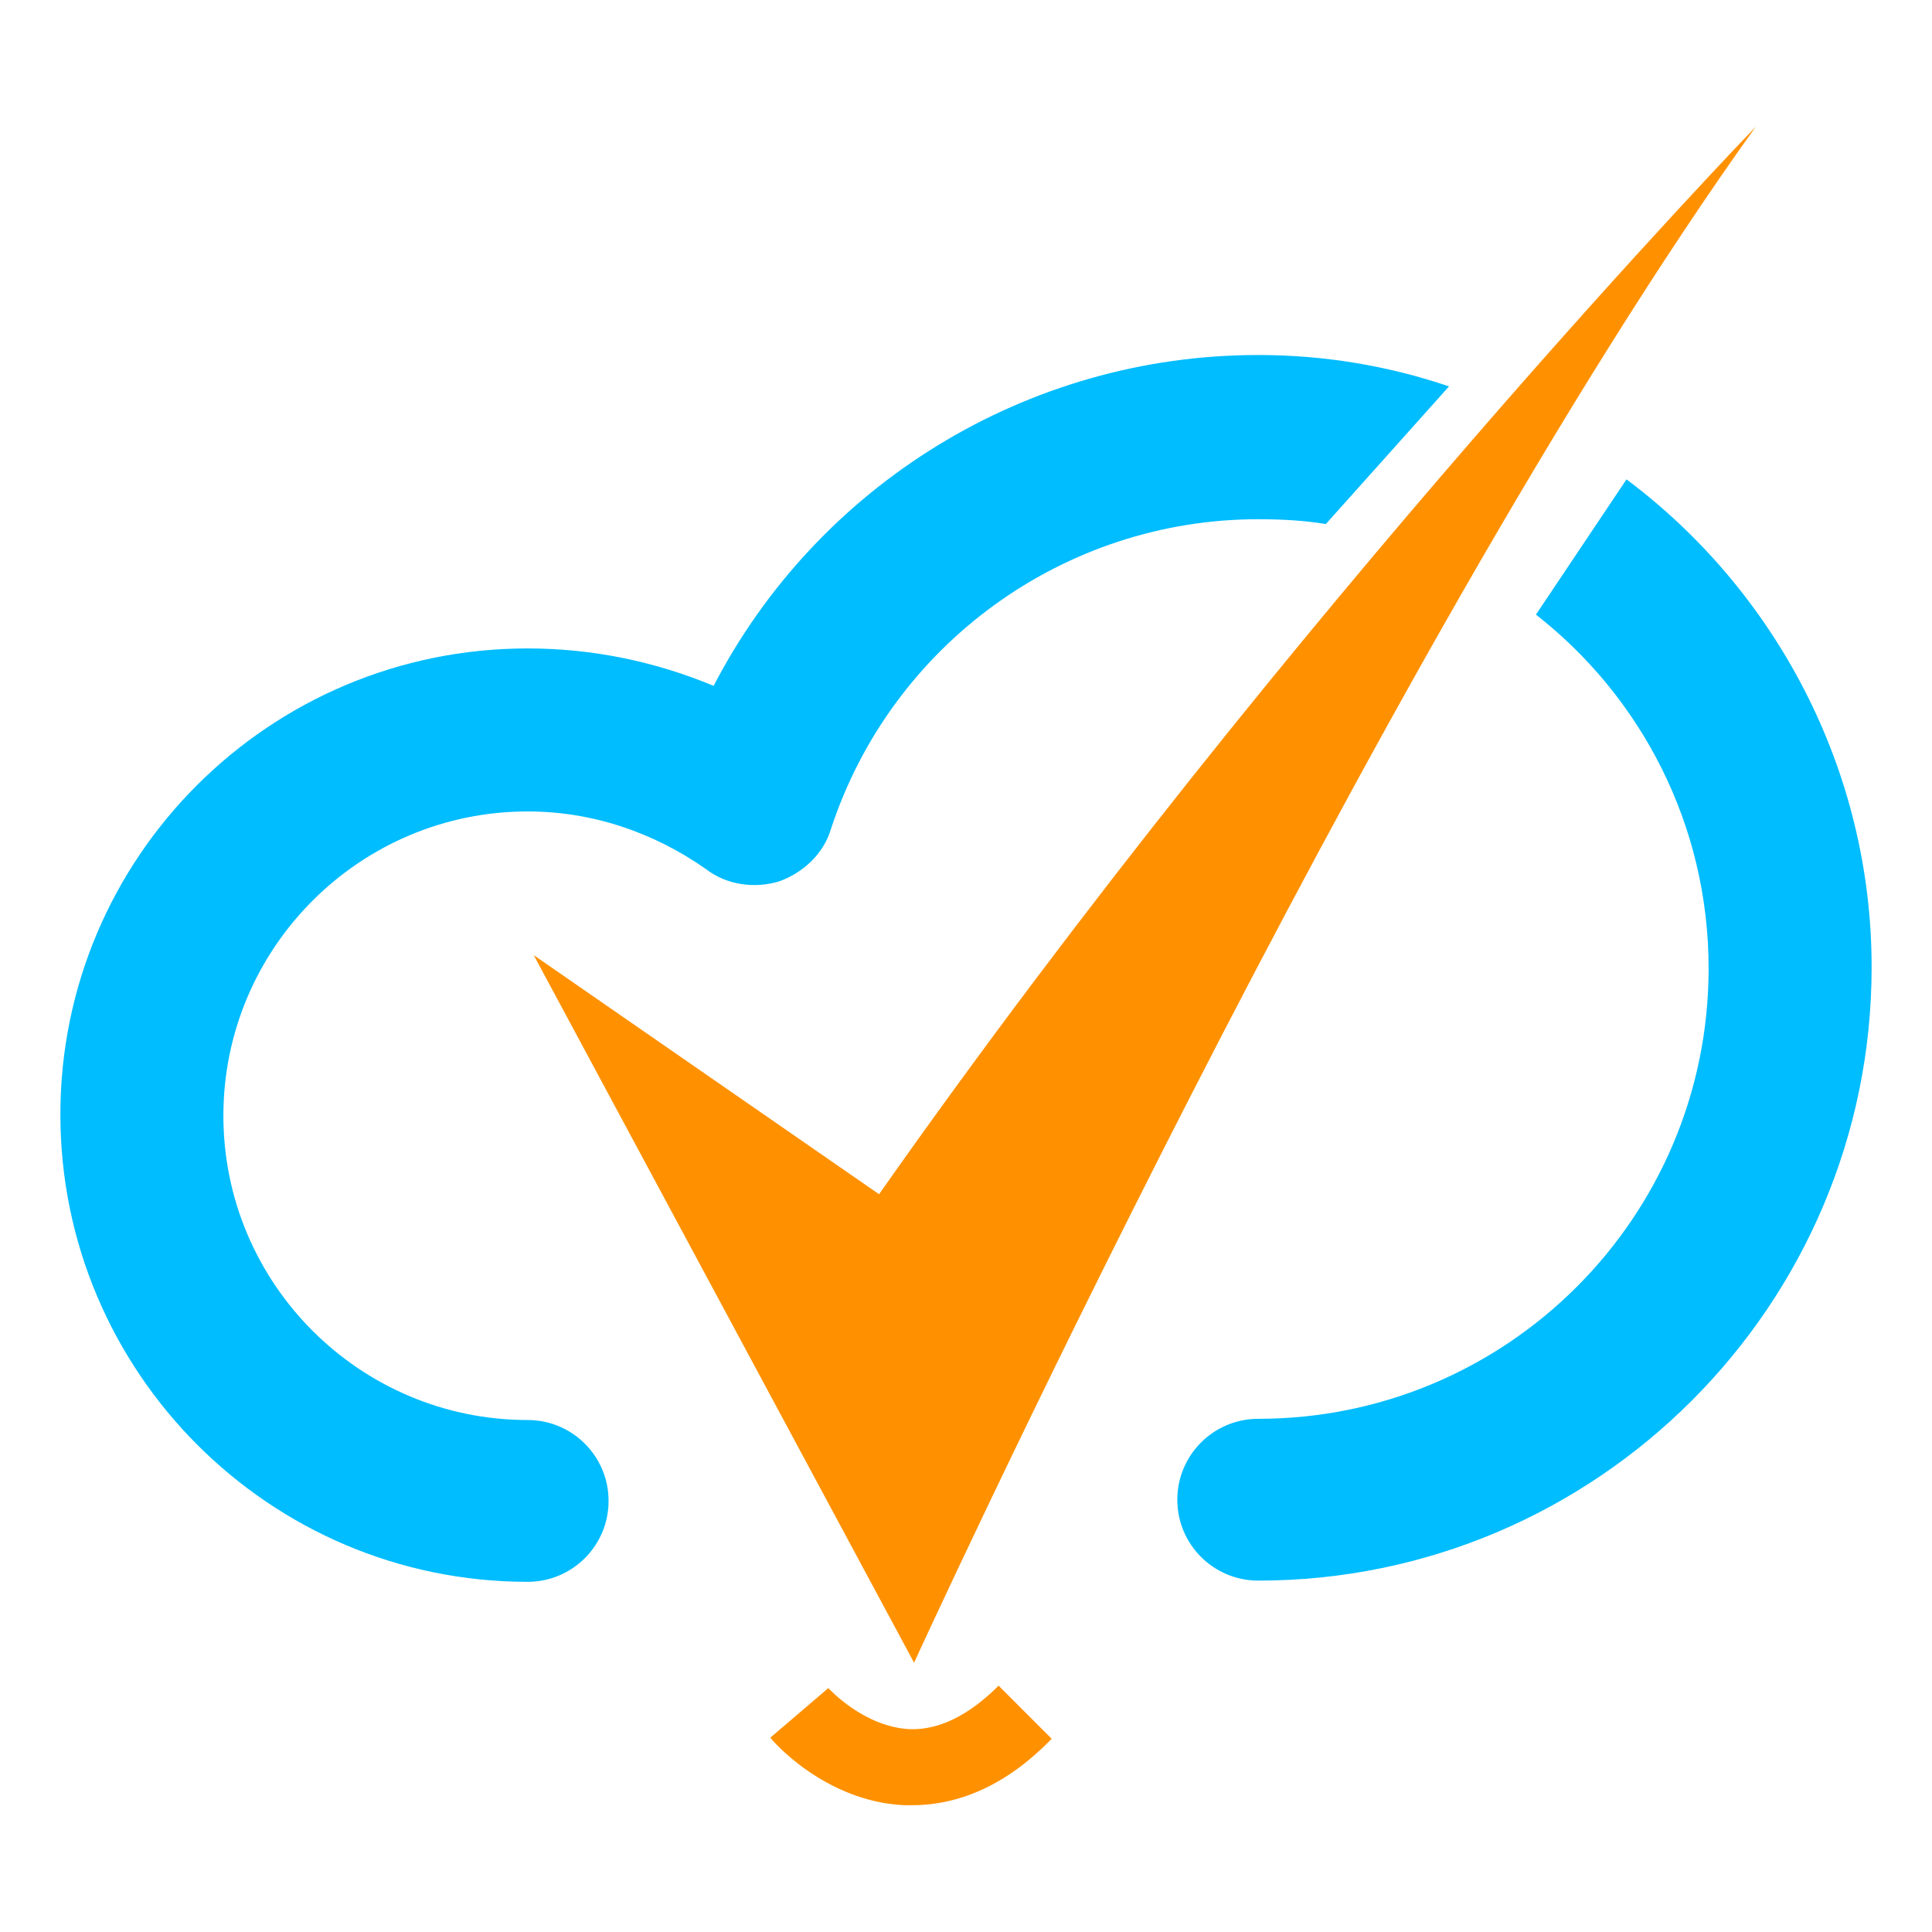
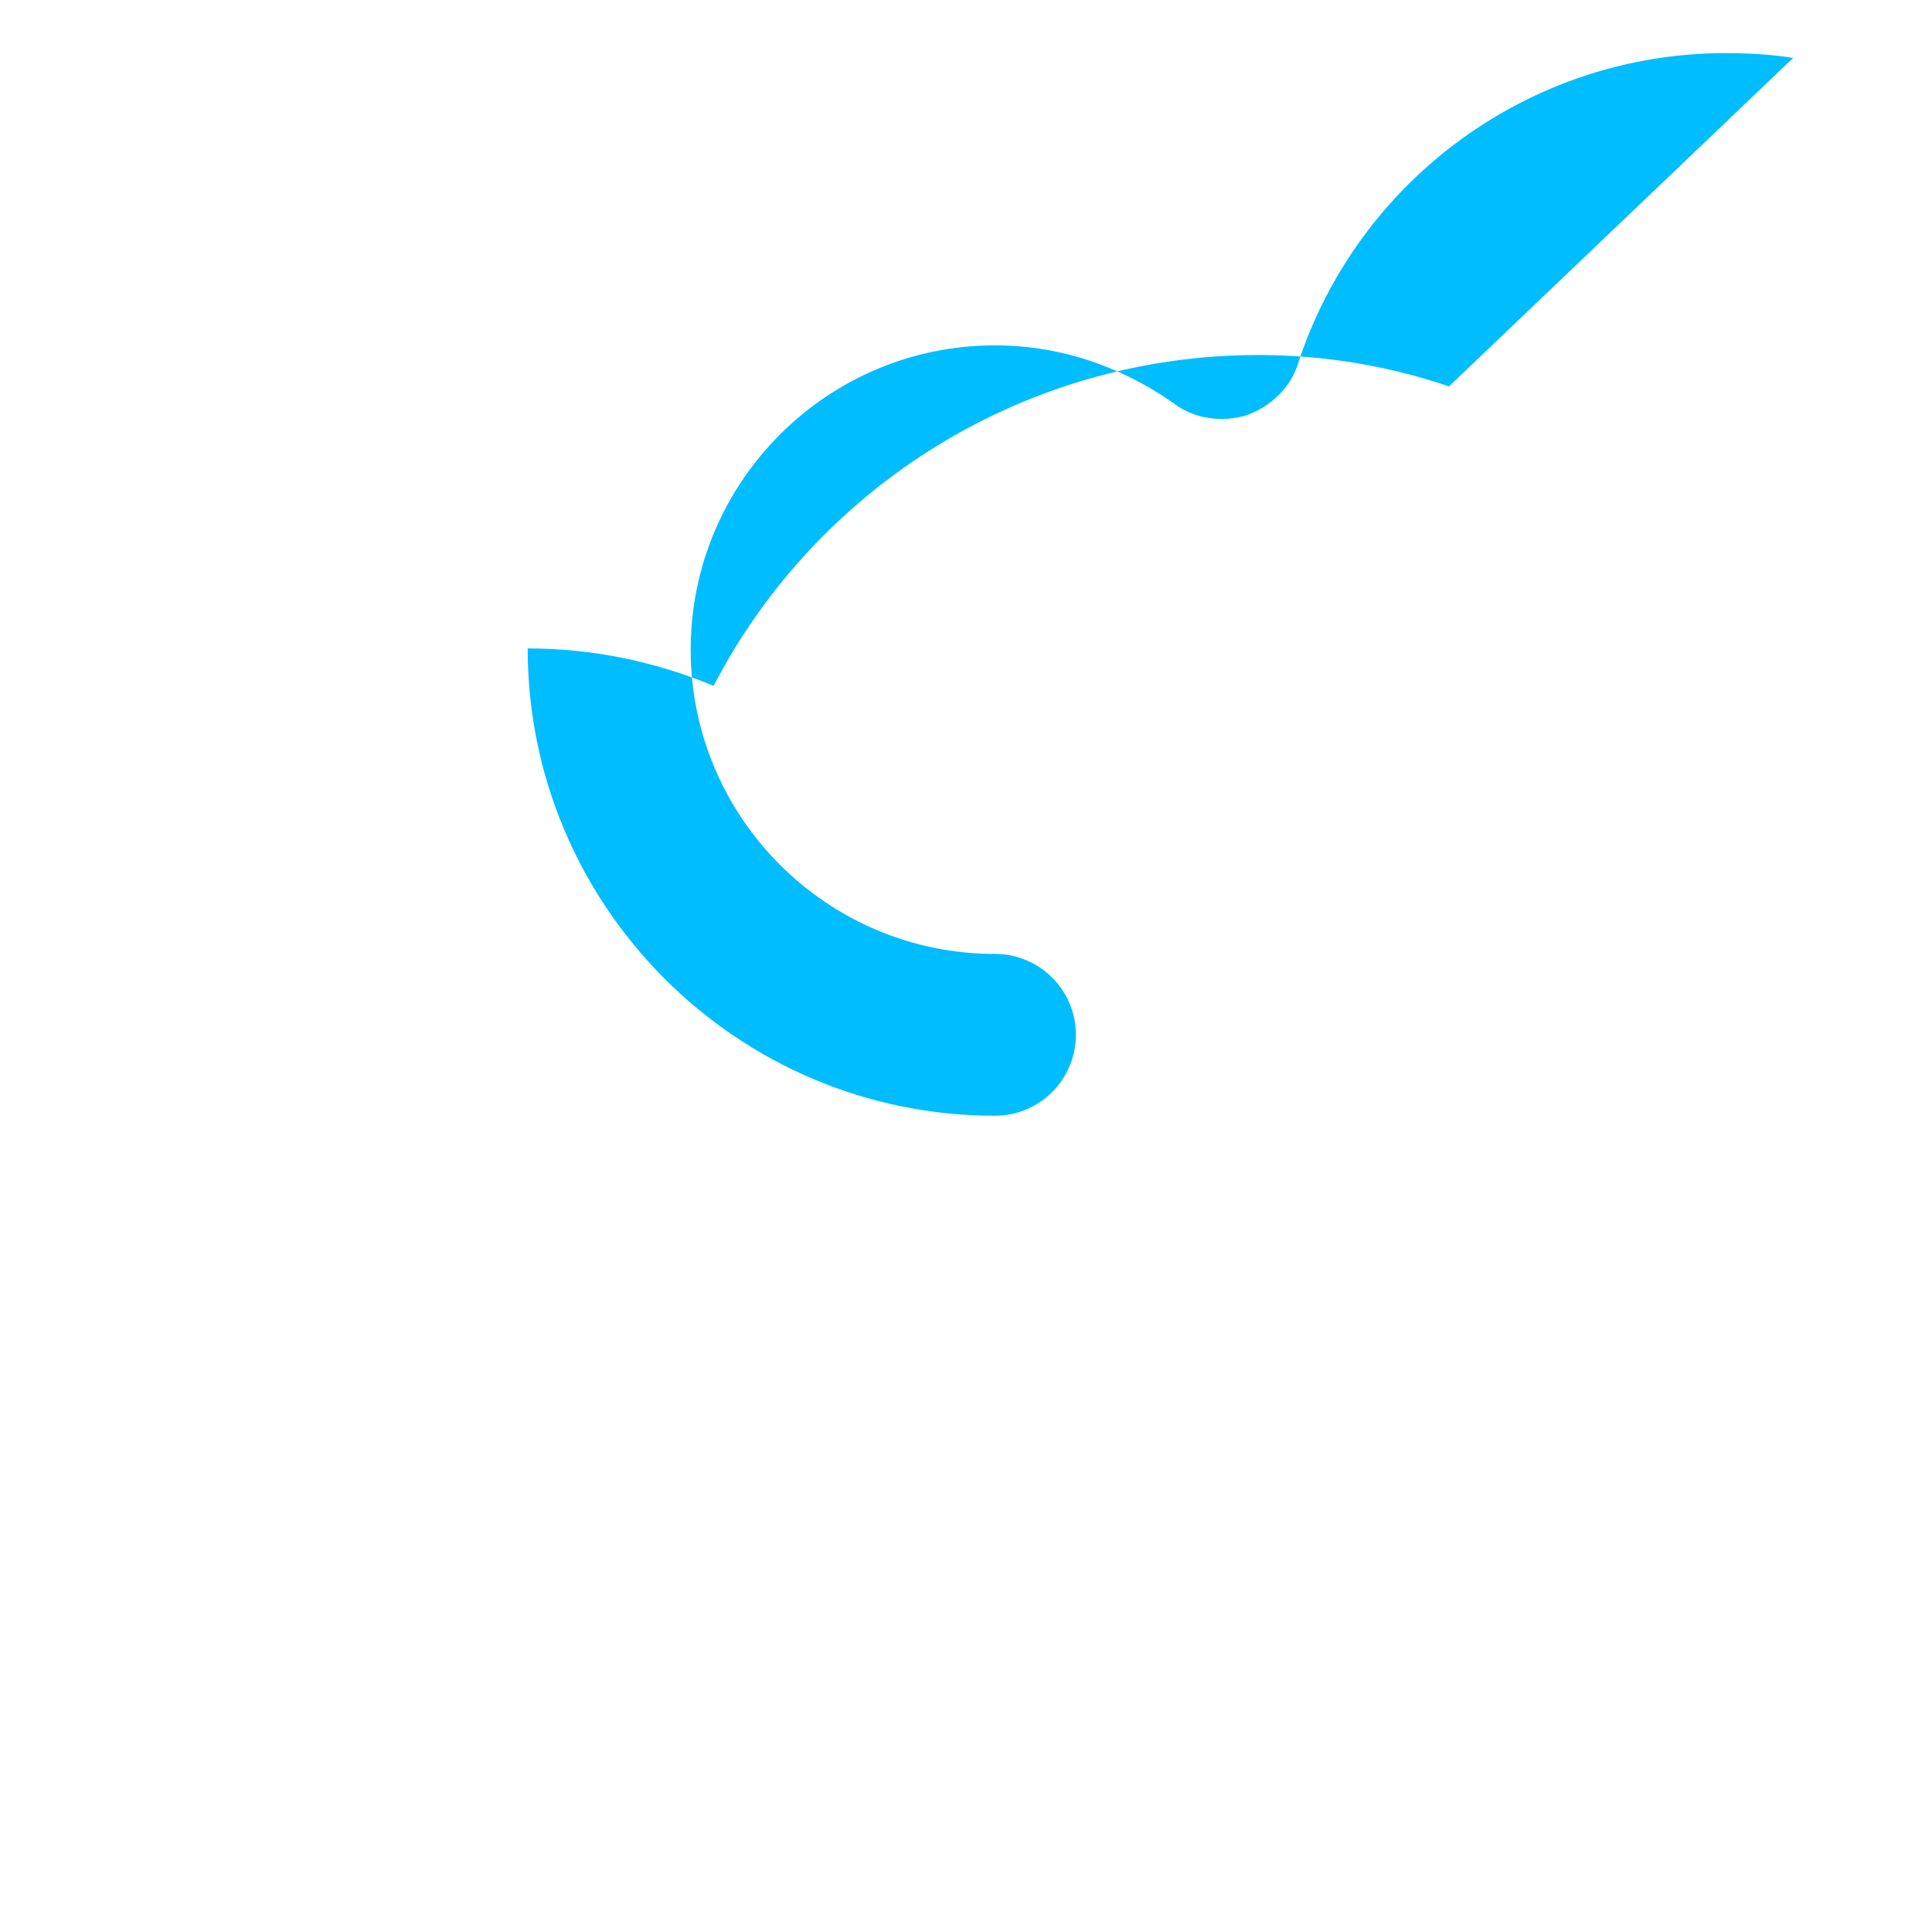
<svg xmlns="http://www.w3.org/2000/svg" version="1.1" id="Layer_1" x="0px" y="0px" viewBox="0 0 16 16" style="enable-background:new 0 0 16 16;" xml:space="preserve">
  <style type="text/css">
	.st0{fill:#00BDFF;}
	.st1{fill:#FF9100;}
</style>
  <g>
-     <path class="st0" d="M10.42,2.94c-1.92,0-3.65,1.08-4.51,2.74C5.43,5.48,4.91,5.37,4.37,5.37C2.23,5.37,0.5,7.1,0.5,9.23   c0,2.13,1.73,3.87,3.87,3.87c0.37,0,0.67-0.3,0.67-0.67s-0.3-0.67-0.67-0.67c-1.39,0-2.52-1.13-2.52-2.52   c0-1.39,1.13-2.52,2.52-2.52c0.53,0,1.04,0.17,1.48,0.48c0.17,0.13,0.4,0.16,0.6,0.1c0.2-0.07,0.37-0.23,0.43-0.43   c0.5-1.53,1.93-2.57,3.54-2.57c0.19,0,0.38,0.01,0.56,0.04L12,3.2C11.5,3.03,10.97,2.94,10.42,2.94z" />
-     <path class="st0" d="M13.47,3.97l-0.75,1.12c0.87,0.68,1.43,1.74,1.43,2.93c0,2.06-1.67,3.73-3.73,3.73c-0.37,0-0.67,0.3-0.67,0.67   s0.3,0.67,0.67,0.67c2.8,0,5.08-2.28,5.08-5.08C15.5,6.37,14.7,4.89,13.47,3.97z" />
-     <path class="st1" d="M4.42,7.91l3.15,5.86c0,0,3.78-8.27,6.97-12.72c0,0-3.83,3.96-7.26,8.84L4.42,7.91z" />
+     <path class="st0" d="M10.42,2.94c-1.92,0-3.65,1.08-4.51,2.74C5.43,5.48,4.91,5.37,4.37,5.37c0,2.13,1.73,3.87,3.87,3.87c0.37,0,0.67-0.3,0.67-0.67s-0.3-0.67-0.67-0.67c-1.39,0-2.52-1.13-2.52-2.52   c0-1.39,1.13-2.52,2.52-2.52c0.53,0,1.04,0.17,1.48,0.48c0.17,0.13,0.4,0.16,0.6,0.1c0.2-0.07,0.37-0.23,0.43-0.43   c0.5-1.53,1.93-2.57,3.54-2.57c0.19,0,0.38,0.01,0.56,0.04L12,3.2C11.5,3.03,10.97,2.94,10.42,2.94z" />
    <g>
-       <path class="st1" d="M7.55,14.95c-0.02,0-0.04,0-0.06,0c-0.66-0.03-1.1-0.54-1.11-0.56l0.48-0.41c0,0,0.29,0.32,0.67,0.34    c0.24,0.01,0.49-0.11,0.74-0.36l0.44,0.44C8.35,14.77,7.96,14.95,7.55,14.95z" />
-     </g>
+       </g>
  </g>
</svg>